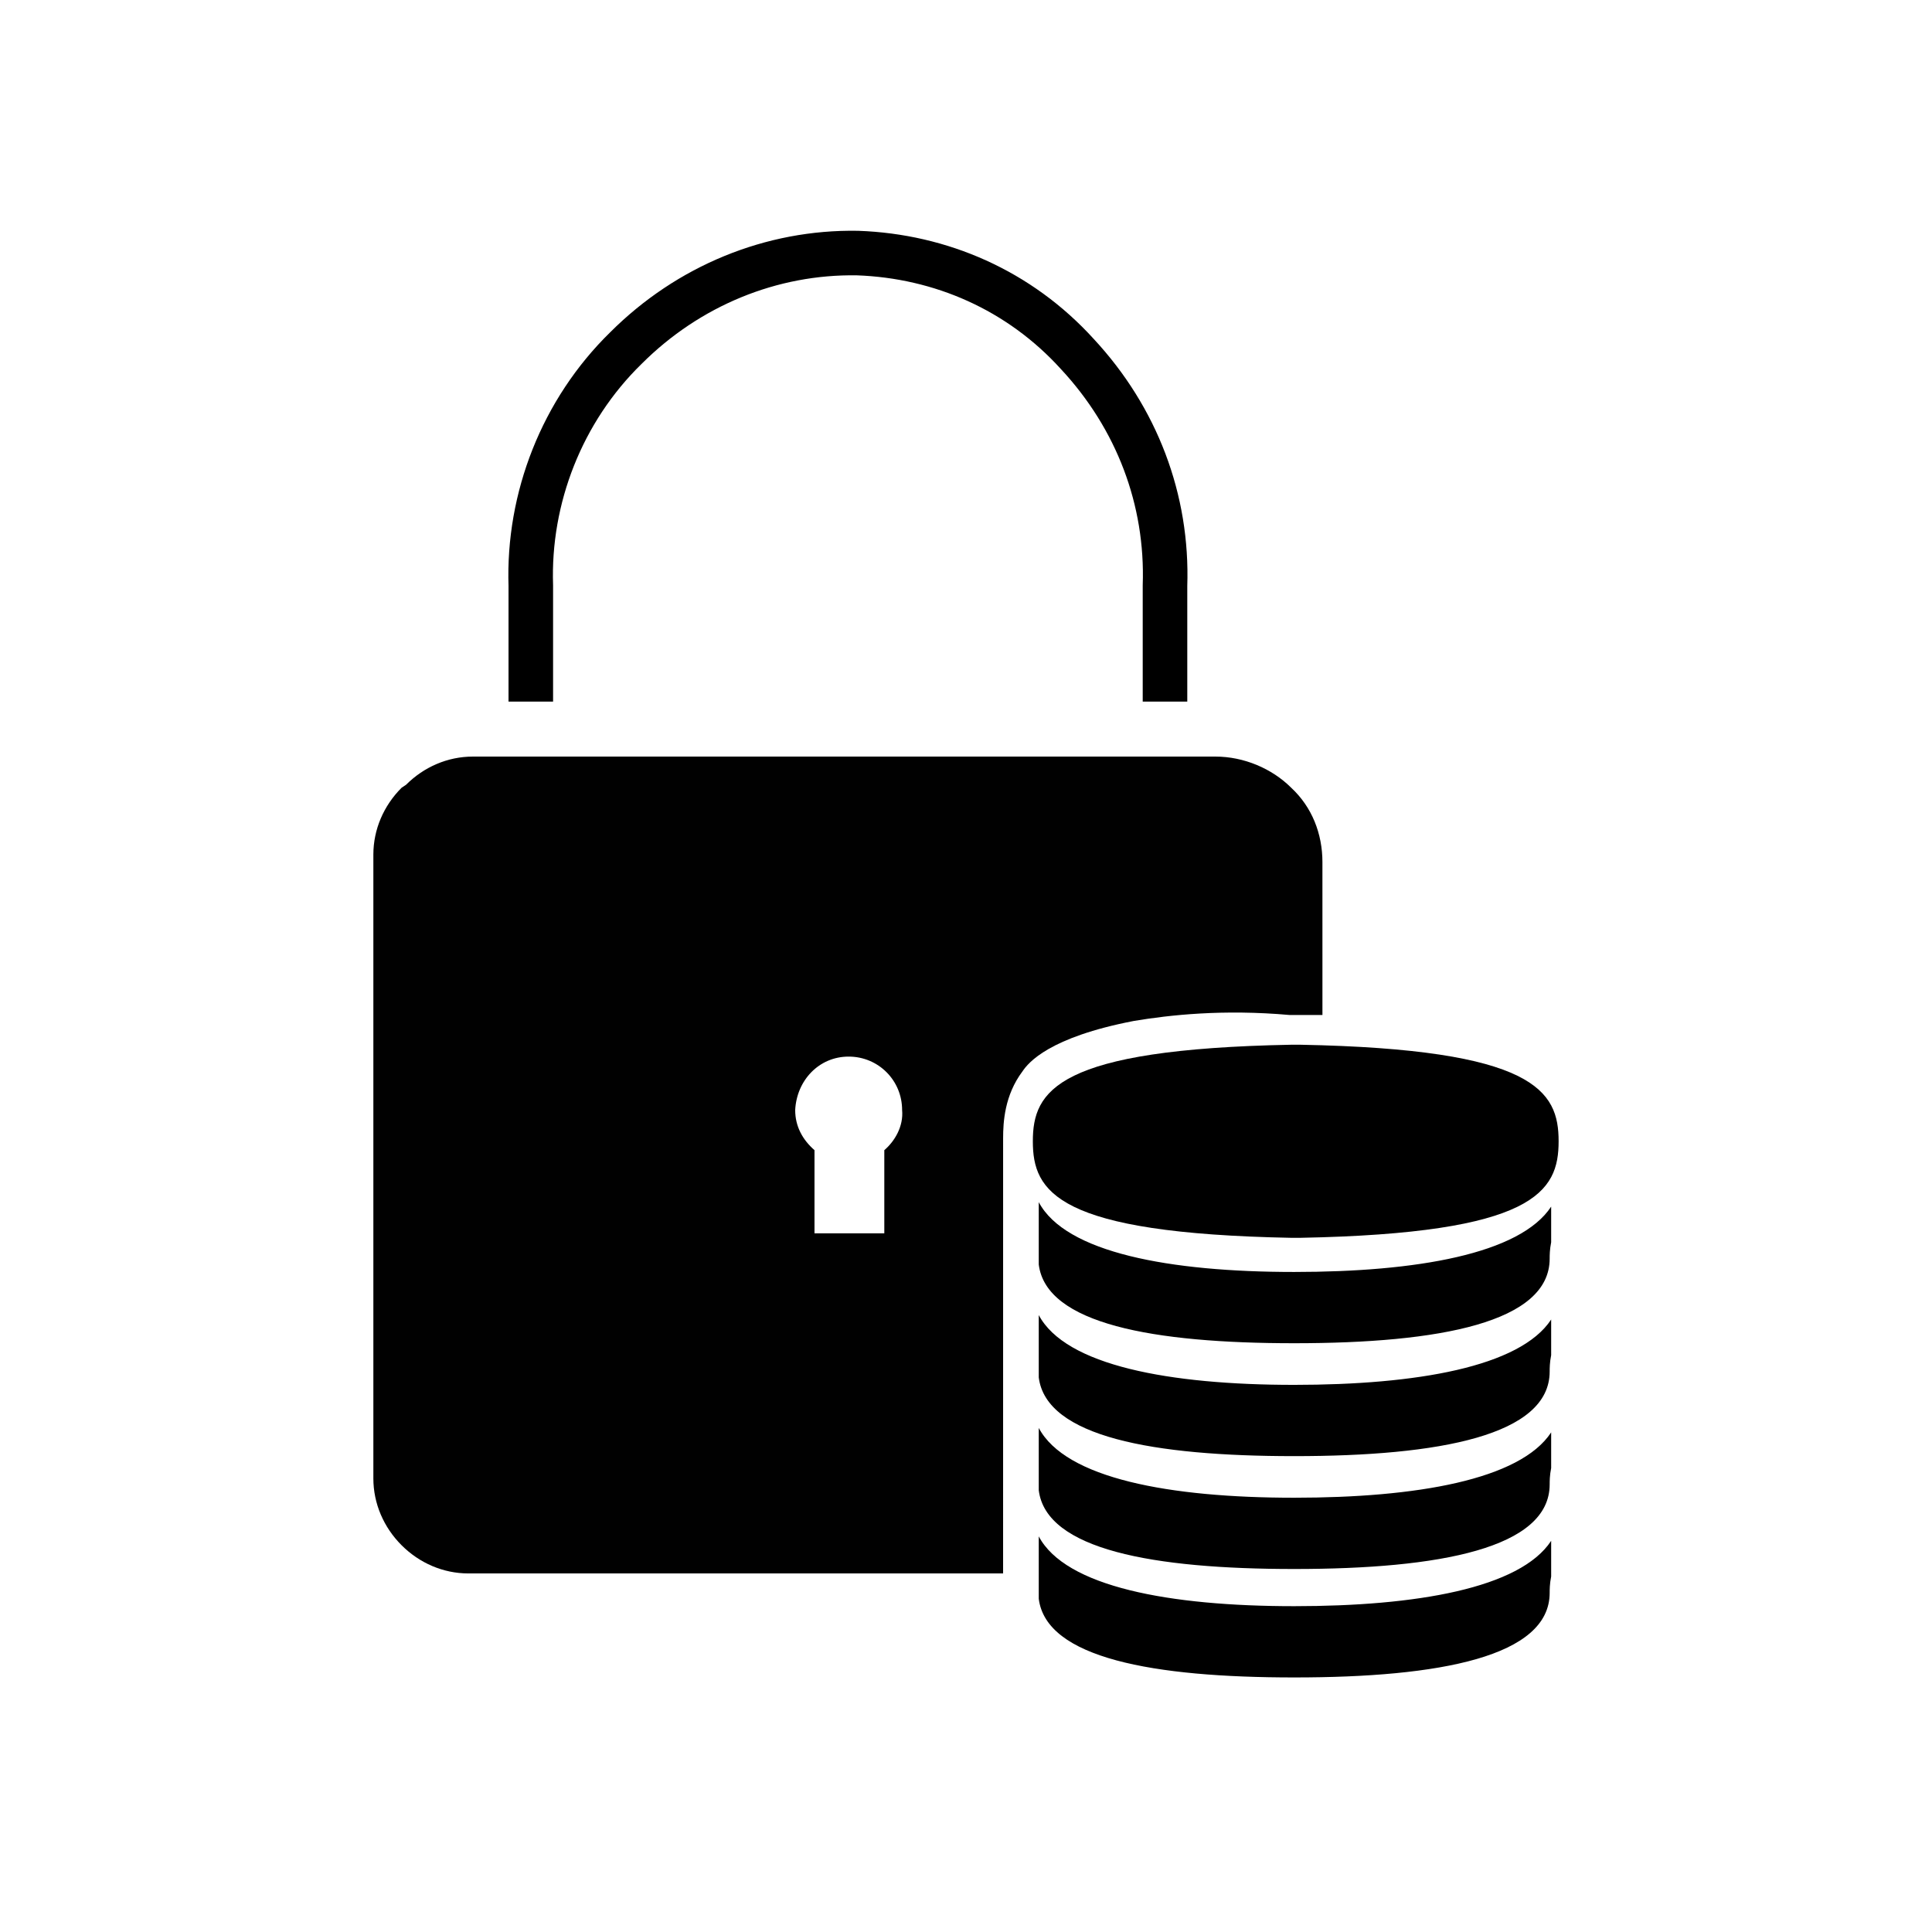
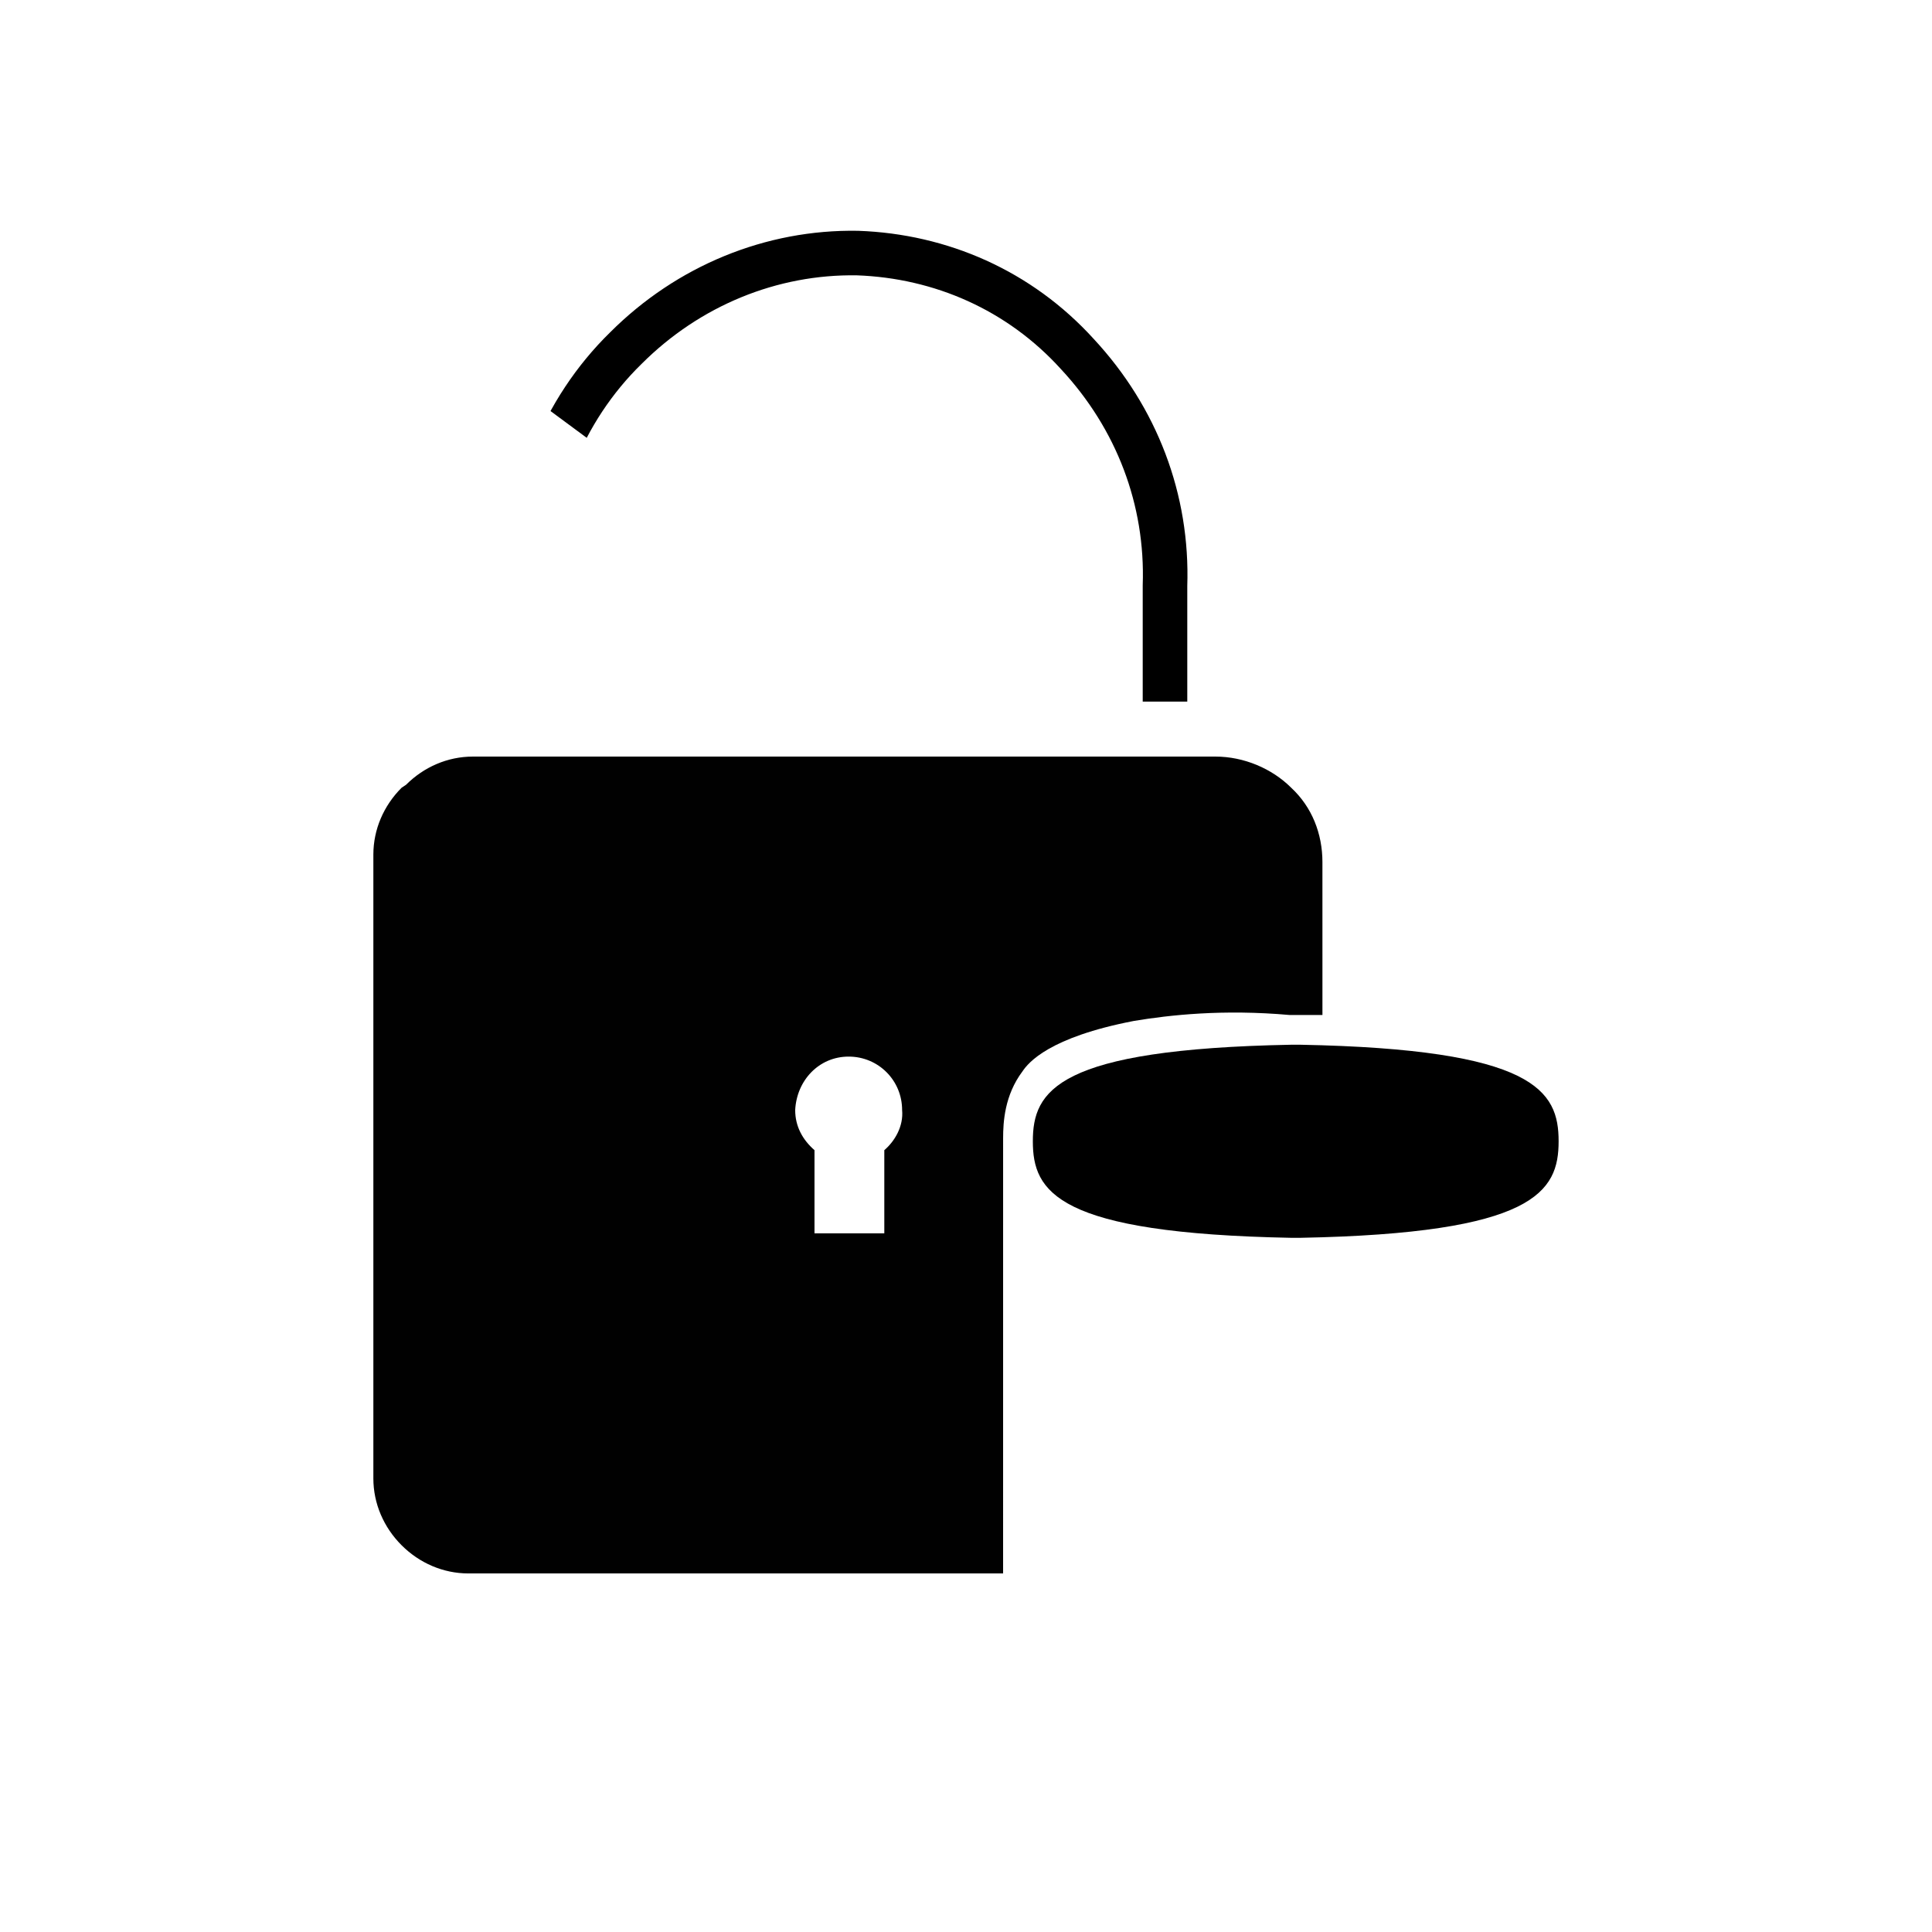
<svg xmlns="http://www.w3.org/2000/svg" width="800px" height="800px" version="1.1" viewBox="144 144 512 512">
  <defs>
    <clipPath id="a">
-       <path d="m148.09 148.09h471.91v348.91h-471.91z" />
+       <path d="m148.09 148.09h471.91v348.91z" />
    </clipPath>
  </defs>
  <g clip-path="url(#a)">
    <path transform="matrix(3.936 0 0 3.936 148.09 148.09)" d="m34.7 46.2v-7.8c-0.2-5.9 2.1-11.8 6.4-16 4.2-4.2 9.8-6.5 15.6-6.4 5.6 0.2 10.9 2.5 14.8 6.8 3.999 4.3 6.099 9.8 5.9 15.6v7.8" fill="none" stroke="#000000" stroke-miterlimit="10" stroke-width="3" />
  </g>
  <path d="m557.05 446.45c0-13.383-6.297-24.402-68.488-25.586h-1.18-1.18c-62.188 1.18-68.488 12.203-68.488 25.586 0 13.383 6.297 24.402 68.488 25.586h1.18 1.18c62.188-1.184 68.488-12.207 68.488-25.586z" />
-   <path d="m486.98 529.89c38.574 0 67.699-5.512 67.699-22.434 0-0.789 0-2.363 0.395-4.328v-9.445c-8.266 12.594-35.816 17.32-68.094 17.32-33.062 0-60.613-5.117-67.699-18.5v16.531c1.969 15.738 30.309 20.855 67.699 20.855z" />
-   <path d="m486.98 559.8c38.574 0 67.699-5.512 67.699-22.434 0-0.789 0-2.363 0.395-4.328v-9.445c-8.266 12.594-35.816 17.32-68.094 17.32-33.062 0-60.613-5.117-67.699-18.5v16.531c1.969 15.738 30.309 20.855 67.699 20.855z" />
-   <path d="m486.98 499.97c38.574 0 67.699-5.512 67.699-22.434 0-0.789 0-2.363 0.395-4.328v-9.445c-8.266 12.594-35.816 17.32-68.094 17.32-33.062 0-60.613-5.117-67.699-18.5v16.531c1.969 15.738 30.309 20.855 67.699 20.855z" />
-   <path d="m486.98 588.54c38.574 0 67.699-5.512 67.699-22.434 0-0.789 0-2.363 0.395-4.328v-9.445c-8.266 12.594-35.816 17.32-68.094 17.32-33.062 0-60.613-5.117-67.699-18.5v16.531c1.969 15.738 30.309 20.855 67.699 20.855z" />
  <path d="m485.8 412.99h8.66l-0.004-40.543c0-7.477-2.754-14.562-8.266-19.68-5.117-5.117-12.594-8.266-20.074-8.266h-196.8c-6.691 0-12.988 2.754-17.711 7.477l-1.184 0.789c-4.723 4.723-7.477 11.02-7.477 17.711v165.31c0 6.691 2.754 12.988 7.477 17.711 4.723 4.723 11.02 7.477 17.711 7.477h141.7l0.004-115.32c0-4.328 0.395-11.414 5.117-17.711 1.574-2.363 7.086-9.055 29.52-13.383 9.445-1.574 23.613-3.148 41.328-1.574zm-107.45 35.816v22.043h-18.5v-22.043c-3.148-2.754-5.117-6.297-5.117-10.629 0.395-7.871 6.297-14.168 14.168-14.168s14.168 6.297 14.168 14.168c0.398 4.332-1.965 8.27-4.719 10.629z" fill="#010101" />
</svg>